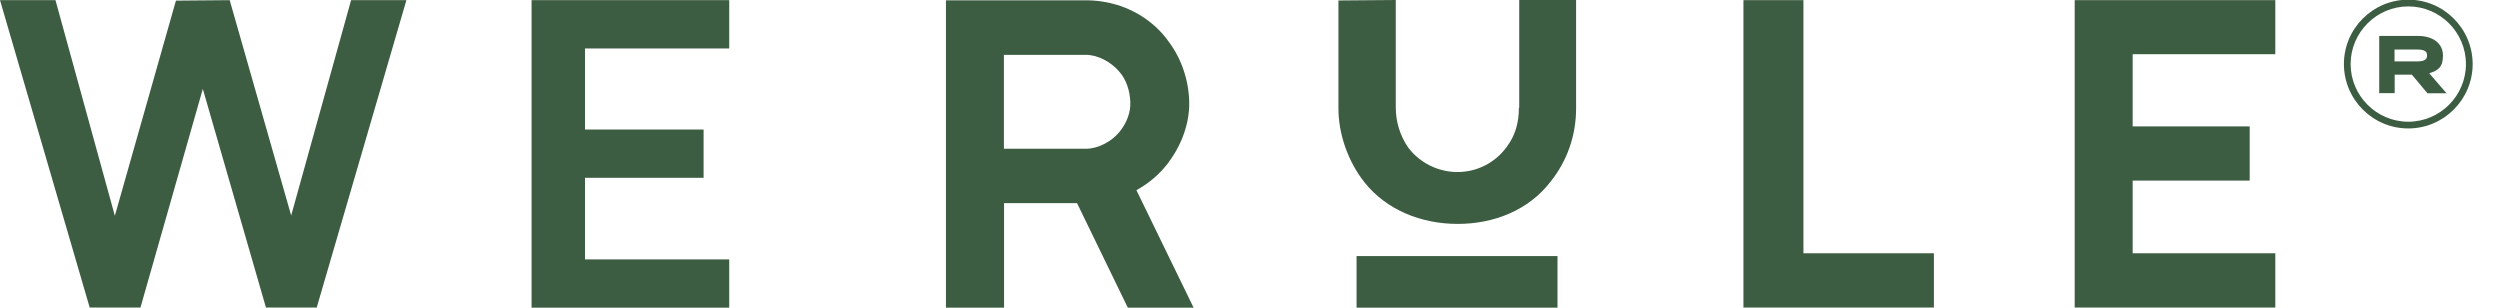
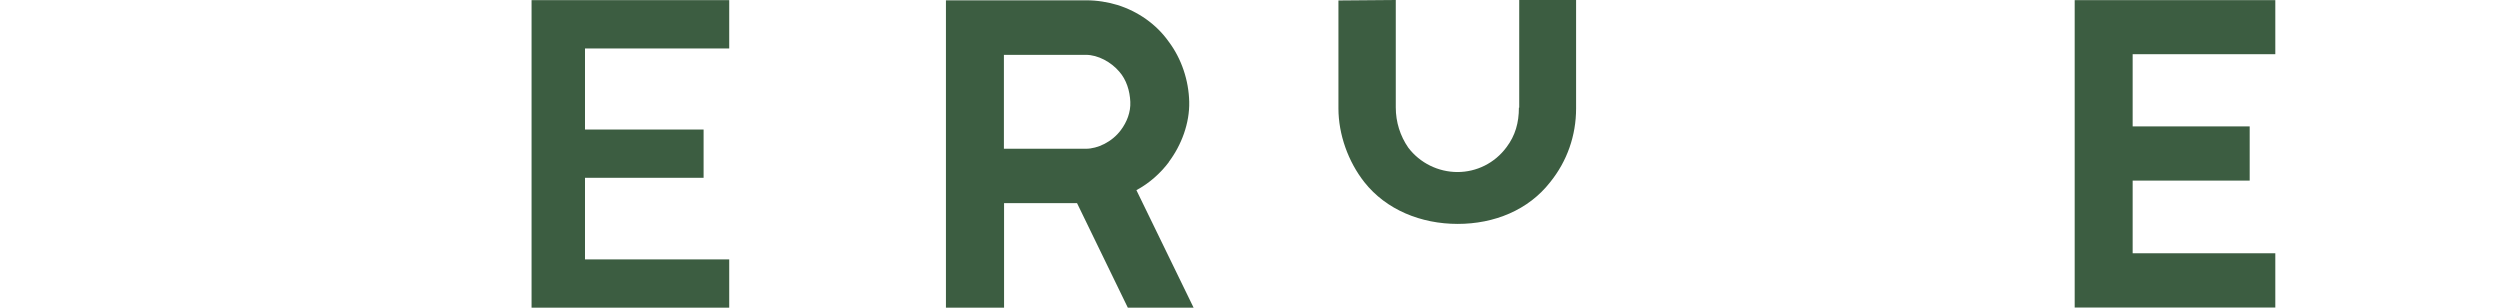
<svg xmlns="http://www.w3.org/2000/svg" id="_レイヤー_1" data-name="レイヤー 1" version="1.1" viewBox="0 0 1600 197">
  <defs>
    <style>
      .cls-1 {
        fill: #3c5d41;
        stroke-width: 0px;
      }
    </style>
  </defs>
  <path class="cls-1" d="M748,103.7c8.2-10.9,13.4-24.9,13.1-38.5-.3-13.7-4.9-27.6-13.1-38.5-7.9-11.2-19.7-19.4-32.8-23.5-6.3-1.9-13.1-3-19.9-3h-89.9v196.7h37.2v-66.9h46.7l32.5,66.9h42.1l-36.6-75.2c8.2-4.4,15.3-10.7,20.8-18h0ZM717.4,83.2c-5.7,7.7-15,12-22.4,12h-52.5v-60.1h52.5c7.7,0,16.1,4.6,21.3,10.7,4.6,5.2,6.8,12.3,7.1,19.4.3,6.6-2.2,12.9-6,18h0Z" />
  <path class="cls-1" d="M972.1,68.9c0,9.6-2.3,17.9-8,25.4-7.5,10.1-19.1,15.8-31.3,15.8s-24-5.7-31.5-15.6c-5.2-7.5-8-16.4-8-25.7V0l-36.7.3v69.1c0,16.6,6.2,34,16.6,47.2,14,17.7,36.3,26.7,59.7,26.7s45.2-8.8,59.2-26.7c10.9-13.5,16.6-29.9,16.6-47.2V0h-36.4v68.9Z" />
-   <path class="cls-1" d="M1154.2.1h-38.4v196.7h121.9v-34.7h-83.5V.1Z" />
  <path class="cls-1" d="M1456.2,34.8V.1h-128.4v196.7h128.4v-34.7h-91.3v-46.5h74.9v-34.7h-74.9v-46.2h91.3Z" />
-   <path class="cls-1" d="M186.4,138.1L147,.1l-34.4.3-39.1,137.7L35.5.1H0l57.4,196.7h32.5l39.9-139.9,40.4,139.9h32.5L260.1.1h-35.4l-38.4,138Z" />
  <path class="cls-1" d="M340.2,196.9h126.5v-30.9h-92.3v-52.2h75.9v-30.9h-75.9V31h92.3V.1h-126.5v196.7Z" />
-   <path class="cls-1" d="M996.8,163.9h-128.6v33h128.6v-33Z" />
-   <path class="cls-1" d="M1541.3,82.2c-22.7,0-41.2-18.5-41.2-41.2S1518.6-.2,1541.3-.2s41.2,18.5,41.2,41.2-18.5,41.2-41.2,41.2ZM1541.3,4.1c-20.3,0-36.9,16.6-36.9,36.9s16.6,36.9,36.9,36.9,36.9-16.6,36.9-36.9-16.6-36.9-36.9-36.9Z" />
-   <path class="cls-1" d="M1553.5,59.6l-9.9-11.8h-11v11.8h-9.9V23h24.9c9.6,0,15.9,4.9,15.9,12.5s-3.2,9.6-8.8,11.4l11.1,12.8h-12.2ZM1547.1,39.3c5.4,0,6.2-1.8,6.2-3.8s-.7-3.8-6.2-3.8h-14.6v7.6h14.6Z" />
</svg>